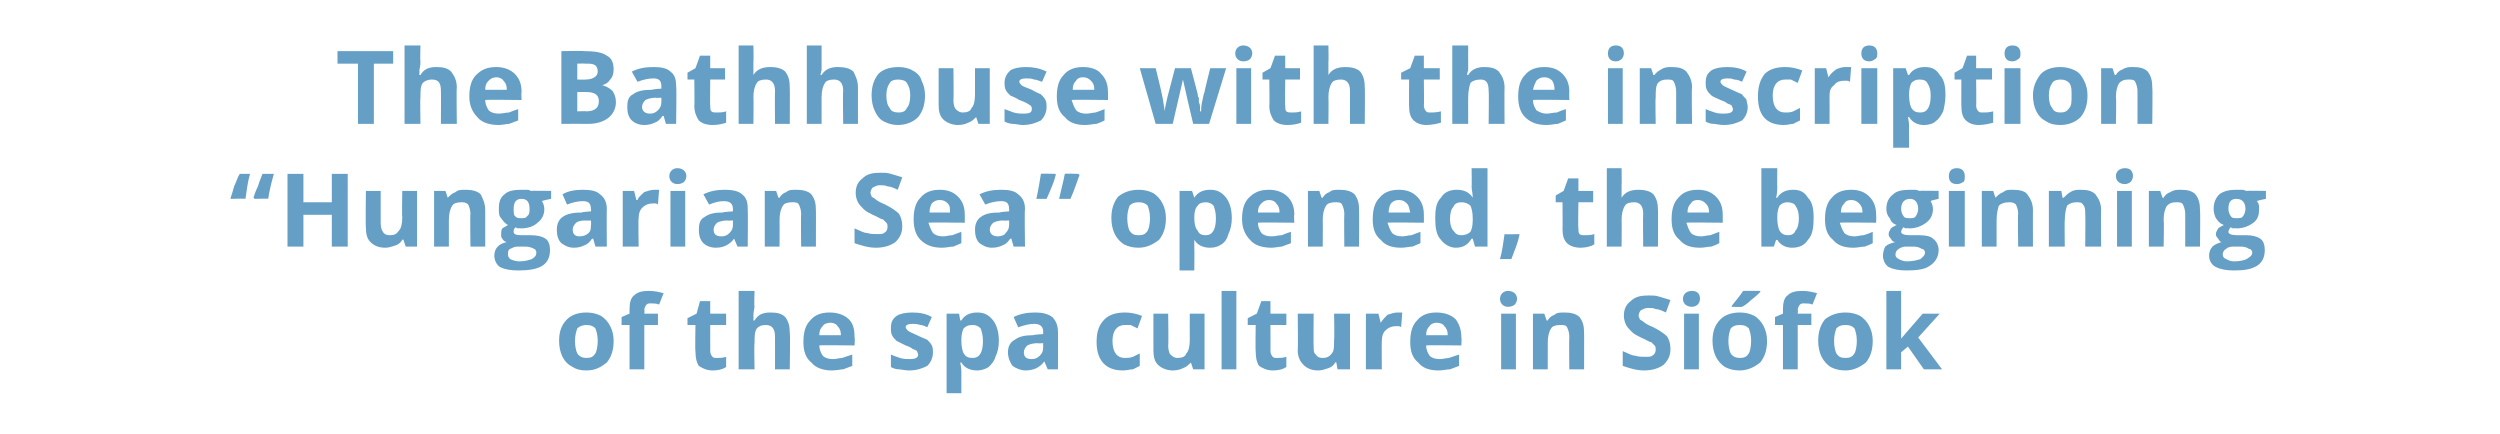
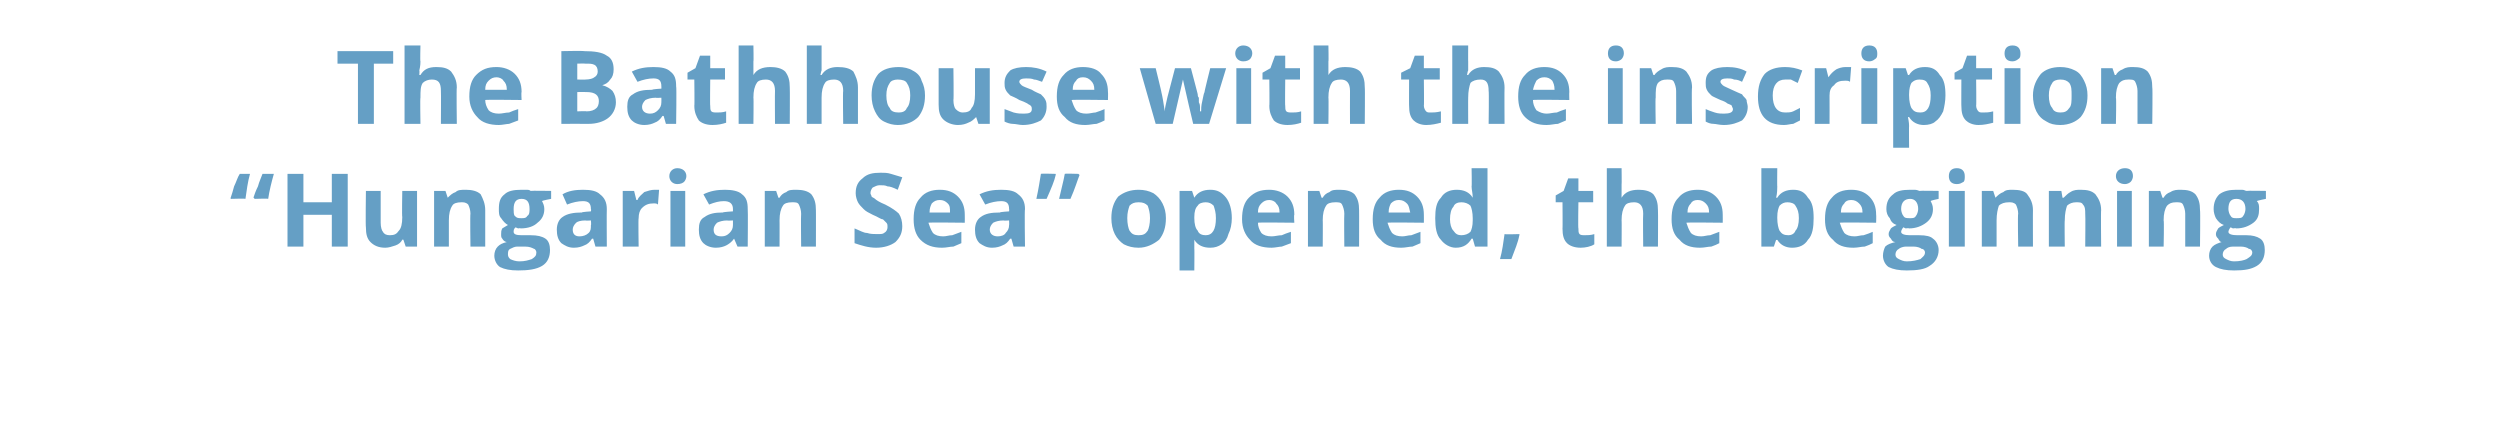
<svg xmlns="http://www.w3.org/2000/svg" version="1.1" width="220px" height="38.2px" viewBox="0 -4 220 38.2" style="top:-4px">
  <desc>The Bathhouse with the inscription “Hungarian Sea” opened, the beginning of the spa culture in Si fok</desc>
  <defs />
  <g id="Polygon18324">
-     <path d="M 50.6 26 C 50.6 26.5 50.7 26.9 50.8 27.1 C 51 27.4 51.3 27.5 51.6 27.5 C 52 27.5 52.2 27.4 52.4 27.1 C 52.5 26.9 52.6 26.5 52.6 26 C 52.6 25.5 52.5 25.2 52.4 24.9 C 52.2 24.7 52 24.6 51.6 24.6 C 51.3 24.6 51 24.7 50.8 24.9 C 50.7 25.2 50.6 25.5 50.6 26 Z M 54 26 C 54 26.8 53.8 27.4 53.4 27.9 C 52.9 28.3 52.4 28.6 51.6 28.6 C 51.1 28.6 50.7 28.5 50.4 28.3 C 50 28.1 49.7 27.8 49.5 27.4 C 49.3 27 49.2 26.5 49.2 26 C 49.2 25.2 49.4 24.6 49.9 24.1 C 50.3 23.7 50.9 23.5 51.6 23.5 C 52.1 23.5 52.5 23.6 52.9 23.8 C 53.2 24 53.5 24.3 53.7 24.7 C 53.9 25.1 54 25.5 54 26 Z M 57.9 24.6 L 56.7 24.6 L 56.7 28.5 L 55.4 28.5 L 55.4 24.6 L 54.7 24.6 L 54.7 23.9 L 55.4 23.6 C 55.4 23.6 55.4 23.21 55.4 23.2 C 55.4 22.7 55.5 22.2 55.8 22 C 56.1 21.7 56.5 21.6 57.1 21.6 C 57.6 21.6 58 21.7 58.4 21.8 C 58.4 21.8 58 22.8 58 22.8 C 57.8 22.7 57.5 22.7 57.3 22.7 C 57.1 22.7 57 22.7 56.9 22.8 C 56.8 22.9 56.7 23.1 56.7 23.3 C 56.74 23.27 56.7 23.6 56.7 23.6 L 57.9 23.6 L 57.9 24.6 Z M 63.1 27.5 C 63.3 27.5 63.6 27.5 63.9 27.4 C 63.9 27.4 63.9 28.3 63.9 28.3 C 63.6 28.5 63.2 28.6 62.7 28.6 C 62.2 28.6 61.8 28.4 61.5 28.2 C 61.3 27.9 61.2 27.5 61.2 26.9 C 61.16 26.95 61.2 24.6 61.2 24.6 L 60.5 24.6 L 60.5 24 L 61.3 23.6 L 61.6 22.5 L 62.5 22.5 L 62.5 23.6 L 63.9 23.6 L 63.9 24.6 L 62.5 24.6 C 62.5 24.6 62.5 26.95 62.5 26.9 C 62.5 27.1 62.6 27.3 62.7 27.4 C 62.8 27.5 62.9 27.5 63.1 27.5 Z M 69.5 28.5 L 68.2 28.5 C 68.2 28.5 68.21 25.62 68.2 25.6 C 68.2 24.9 67.9 24.6 67.4 24.6 C 67 24.6 66.8 24.7 66.6 24.9 C 66.4 25.2 66.4 25.6 66.4 26.2 C 66.35 26.17 66.4 28.5 66.4 28.5 L 65 28.5 L 65 21.6 L 66.4 21.6 C 66.4 21.6 66.35 23.04 66.4 23 C 66.4 23.1 66.3 23.4 66.3 23.8 C 66.32 23.81 66.3 24.2 66.3 24.2 C 66.3 24.2 66.36 24.2 66.4 24.2 C 66.7 23.7 67.1 23.5 67.8 23.5 C 68.4 23.5 68.8 23.6 69.1 23.9 C 69.4 24.3 69.5 24.7 69.5 25.3 C 69.55 25.28 69.5 28.5 69.5 28.5 Z M 73.1 24.4 C 72.8 24.4 72.5 24.5 72.4 24.7 C 72.2 24.9 72.1 25.1 72.1 25.5 C 72.1 25.5 74 25.5 74 25.5 C 74 25.1 73.9 24.9 73.7 24.7 C 73.6 24.5 73.3 24.4 73.1 24.4 Z M 73.2 28.6 C 72.5 28.6 71.8 28.4 71.4 27.9 C 70.9 27.5 70.7 26.9 70.7 26.1 C 70.7 25.2 70.9 24.6 71.3 24.2 C 71.7 23.7 72.3 23.5 73 23.5 C 73.7 23.5 74.3 23.7 74.7 24.1 C 75.1 24.5 75.2 25 75.2 25.7 C 75.25 25.71 75.2 26.4 75.2 26.4 C 75.2 26.4 72.08 26.36 72.1 26.4 C 72.1 26.7 72.2 27 72.4 27.3 C 72.6 27.5 72.9 27.6 73.3 27.6 C 73.6 27.6 73.9 27.5 74.1 27.5 C 74.4 27.4 74.7 27.3 75 27.2 C 75 27.2 75 28.2 75 28.2 C 74.7 28.3 74.5 28.4 74.2 28.5 C 74 28.5 73.6 28.6 73.2 28.6 Z M 82.1 27 C 82.1 27.5 81.9 27.9 81.6 28.2 C 81.2 28.4 80.7 28.6 80 28.6 C 79.6 28.6 79.3 28.5 79.1 28.5 C 78.8 28.5 78.6 28.4 78.4 28.3 C 78.4 28.3 78.4 27.2 78.4 27.2 C 78.6 27.3 78.9 27.4 79.2 27.5 C 79.5 27.6 79.8 27.6 80.1 27.6 C 80.5 27.6 80.8 27.5 80.8 27.2 C 80.8 27.1 80.7 27 80.7 26.9 C 80.6 26.8 80.5 26.8 80.3 26.7 C 80.2 26.6 80 26.5 79.7 26.4 C 79.3 26.2 79.1 26.1 78.9 26 C 78.7 25.8 78.6 25.7 78.5 25.5 C 78.4 25.3 78.4 25.1 78.4 24.9 C 78.4 24.4 78.5 24.1 78.9 23.8 C 79.2 23.6 79.7 23.5 80.3 23.5 C 80.9 23.5 81.5 23.6 82 23.9 C 82 23.9 81.6 24.8 81.6 24.8 C 81.4 24.7 81.2 24.6 81 24.6 C 80.7 24.5 80.5 24.5 80.3 24.5 C 79.9 24.5 79.7 24.6 79.7 24.8 C 79.7 24.9 79.8 25 79.9 25.1 C 80 25.2 80.3 25.3 80.7 25.5 C 81.1 25.7 81.4 25.8 81.6 25.9 C 81.8 26.1 81.9 26.2 82 26.4 C 82.1 26.6 82.1 26.8 82.1 27 Z M 86 28.6 C 85.4 28.6 84.9 28.4 84.6 27.9 C 84.6 27.9 84.5 27.9 84.5 27.9 C 84.6 28.4 84.6 28.6 84.6 28.7 C 84.6 28.66 84.6 30.6 84.6 30.6 L 83.3 30.6 L 83.3 23.6 L 84.4 23.6 L 84.5 24.2 C 84.5 24.2 84.6 24.21 84.6 24.2 C 84.9 23.7 85.4 23.5 86 23.5 C 86.6 23.5 87 23.7 87.4 24.2 C 87.7 24.6 87.9 25.2 87.9 26 C 87.9 26.5 87.8 27 87.6 27.4 C 87.5 27.8 87.2 28.1 87 28.3 C 86.7 28.5 86.3 28.6 86 28.6 Z M 85.6 24.6 C 85.2 24.6 85 24.7 84.8 24.9 C 84.7 25.1 84.6 25.4 84.6 25.9 C 84.6 25.9 84.6 26 84.6 26 C 84.6 26.5 84.7 26.9 84.8 27.1 C 85 27.4 85.2 27.5 85.6 27.5 C 86.2 27.5 86.5 27 86.5 26 C 86.5 25.5 86.4 25.2 86.3 24.9 C 86.1 24.7 85.9 24.6 85.6 24.6 Z M 92.2 28.5 L 91.9 27.8 C 91.9 27.8 91.89 27.82 91.9 27.8 C 91.7 28.1 91.4 28.3 91.2 28.4 C 91 28.5 90.6 28.6 90.3 28.6 C 89.8 28.6 89.4 28.4 89.1 28.2 C 88.9 27.9 88.7 27.5 88.7 27 C 88.7 26.5 88.9 26.1 89.3 25.9 C 89.7 25.6 90.2 25.5 90.9 25.5 C 90.94 25.45 91.8 25.4 91.8 25.4 C 91.8 25.4 91.79 25.21 91.8 25.2 C 91.8 24.7 91.5 24.5 91 24.5 C 90.6 24.5 90.2 24.6 89.6 24.8 C 89.6 24.8 89.2 23.9 89.2 23.9 C 89.8 23.6 90.4 23.5 91.1 23.5 C 91.7 23.5 92.2 23.6 92.6 23.9 C 92.9 24.2 93.1 24.6 93.1 25.2 C 93.12 25.21 93.1 28.5 93.1 28.5 L 92.2 28.5 Z M 91.8 26.2 C 91.8 26.2 91.27 26.23 91.3 26.2 C 90.9 26.2 90.6 26.3 90.4 26.4 C 90.2 26.6 90.1 26.8 90.1 27 C 90.1 27.4 90.3 27.6 90.8 27.6 C 91.1 27.6 91.3 27.5 91.5 27.3 C 91.7 27.1 91.8 26.9 91.8 26.6 C 91.79 26.61 91.8 26.2 91.8 26.2 Z M 98.8 28.6 C 97.3 28.6 96.5 27.7 96.5 26.1 C 96.5 25.2 96.7 24.6 97.2 24.1 C 97.6 23.7 98.2 23.5 99 23.5 C 99.5 23.5 100 23.6 100.5 23.8 C 100.5 23.8 100.1 24.9 100.1 24.9 C 99.9 24.8 99.7 24.7 99.5 24.6 C 99.3 24.6 99.1 24.6 99 24.6 C 98.3 24.6 97.9 25.1 97.9 26 C 97.9 27 98.3 27.5 99 27.5 C 99.2 27.5 99.4 27.5 99.7 27.4 C 99.9 27.3 100.1 27.2 100.3 27.1 C 100.3 27.1 100.3 28.2 100.3 28.2 C 100.1 28.3 99.9 28.4 99.7 28.5 C 99.4 28.5 99.2 28.6 98.8 28.6 Z M 105 28.5 L 104.8 27.9 C 104.8 27.9 104.75 27.86 104.8 27.9 C 104.6 28.1 104.4 28.3 104.1 28.4 C 103.9 28.5 103.6 28.6 103.2 28.6 C 102.7 28.6 102.2 28.4 101.9 28.1 C 101.6 27.8 101.5 27.4 101.5 26.8 C 101.5 26.78 101.5 23.6 101.5 23.6 L 102.8 23.6 C 102.8 23.6 102.84 26.44 102.8 26.4 C 102.8 26.8 102.9 27.1 103 27.2 C 103.2 27.4 103.4 27.5 103.6 27.5 C 104 27.5 104.3 27.4 104.4 27.1 C 104.6 26.9 104.7 26.5 104.7 25.9 C 104.69 25.88 104.7 23.6 104.7 23.6 L 106 23.6 L 106 28.5 L 105 28.5 Z M 108.8 28.5 L 107.5 28.5 L 107.5 21.6 L 108.8 21.6 L 108.8 28.5 Z M 112.4 27.5 C 112.6 27.5 112.9 27.5 113.2 27.4 C 113.2 27.4 113.2 28.3 113.2 28.3 C 112.9 28.5 112.5 28.6 112 28.6 C 111.5 28.6 111.1 28.4 110.8 28.2 C 110.6 27.9 110.5 27.5 110.5 26.9 C 110.47 26.95 110.5 24.6 110.5 24.6 L 109.8 24.6 L 109.8 24 L 110.6 23.6 L 111 22.5 L 111.8 22.5 L 111.8 23.6 L 113.2 23.6 L 113.2 24.6 L 111.8 24.6 C 111.8 24.6 111.81 26.95 111.8 26.9 C 111.8 27.1 111.9 27.3 112 27.4 C 112.1 27.5 112.2 27.5 112.4 27.5 Z M 117.7 28.5 L 117.6 27.9 C 117.6 27.9 117.5 27.86 117.5 27.9 C 117.4 28.1 117.2 28.3 116.9 28.4 C 116.6 28.5 116.3 28.6 116 28.6 C 115.4 28.6 115 28.4 114.7 28.1 C 114.4 27.8 114.2 27.4 114.2 26.8 C 114.24 26.78 114.2 23.6 114.2 23.6 L 115.6 23.6 C 115.6 23.6 115.58 26.44 115.6 26.4 C 115.6 26.8 115.6 27.1 115.8 27.2 C 115.9 27.4 116.1 27.5 116.4 27.5 C 116.7 27.5 117 27.4 117.2 27.1 C 117.4 26.9 117.4 26.5 117.4 25.9 C 117.44 25.88 117.4 23.6 117.4 23.6 L 118.8 23.6 L 118.8 28.5 L 117.7 28.5 Z M 123 23.5 C 123.2 23.5 123.3 23.5 123.4 23.5 C 123.4 23.5 123.3 24.8 123.3 24.8 C 123.2 24.7 123.1 24.7 122.9 24.7 C 122.5 24.7 122.2 24.8 121.9 25.1 C 121.7 25.3 121.6 25.6 121.6 26 C 121.58 25.99 121.6 28.5 121.6 28.5 L 120.2 28.5 L 120.2 23.6 L 121.3 23.6 L 121.5 24.4 C 121.5 24.4 121.52 24.4 121.5 24.4 C 121.7 24.1 121.9 23.9 122.1 23.7 C 122.4 23.6 122.7 23.5 123 23.5 Z M 126.4 24.4 C 126.2 24.4 125.9 24.5 125.8 24.7 C 125.6 24.9 125.5 25.1 125.5 25.5 C 125.5 25.5 127.4 25.5 127.4 25.5 C 127.4 25.1 127.3 24.9 127.1 24.7 C 127 24.5 126.7 24.4 126.4 24.4 Z M 126.6 28.6 C 125.8 28.6 125.2 28.4 124.8 27.9 C 124.3 27.5 124.1 26.9 124.1 26.1 C 124.1 25.2 124.3 24.6 124.7 24.2 C 125.1 23.7 125.7 23.5 126.4 23.5 C 127.1 23.5 127.7 23.7 128.1 24.1 C 128.4 24.5 128.6 25 128.6 25.7 C 128.64 25.71 128.6 26.4 128.6 26.4 C 128.6 26.4 125.47 26.36 125.5 26.4 C 125.5 26.7 125.6 27 125.8 27.3 C 126 27.5 126.3 27.6 126.7 27.6 C 127 27.6 127.3 27.5 127.5 27.5 C 127.8 27.4 128.1 27.3 128.4 27.2 C 128.4 27.2 128.4 28.2 128.4 28.2 C 128.1 28.3 127.9 28.4 127.6 28.5 C 127.3 28.5 127 28.6 126.6 28.6 Z M 132.7 23 C 132.3 23 132 22.7 132 22.3 C 132 21.9 132.3 21.6 132.7 21.6 C 133.2 21.6 133.5 21.9 133.5 22.3 C 133.5 22.5 133.4 22.7 133.3 22.8 C 133.2 22.9 133 23 132.7 23 C 132.7 23 132.7 23 132.7 23 Z M 133.4 28.5 L 132.1 28.5 L 132.1 23.6 L 133.4 23.6 L 133.4 28.5 Z M 139.4 28.5 L 138.1 28.5 C 138.1 28.5 138.07 25.62 138.1 25.6 C 138.1 25.3 138 25 137.9 24.8 C 137.8 24.6 137.6 24.6 137.3 24.6 C 136.9 24.6 136.6 24.7 136.5 24.9 C 136.3 25.2 136.2 25.6 136.2 26.2 C 136.21 26.17 136.2 28.5 136.2 28.5 L 134.9 28.5 L 134.9 23.6 L 135.9 23.6 L 136.1 24.2 C 136.1 24.2 136.15 24.2 136.2 24.2 C 136.3 24 136.5 23.8 136.8 23.7 C 137 23.5 137.3 23.5 137.7 23.5 C 138.2 23.5 138.7 23.6 139 23.9 C 139.3 24.3 139.4 24.7 139.4 25.3 C 139.41 25.28 139.4 28.5 139.4 28.5 Z M 147 26.7 C 147 27.3 146.8 27.7 146.4 28.1 C 146 28.4 145.4 28.6 144.7 28.6 C 144 28.6 143.4 28.4 142.8 28.2 C 142.8 28.2 142.8 26.9 142.8 26.9 C 143.3 27.1 143.6 27.3 143.9 27.3 C 144.2 27.4 144.5 27.4 144.8 27.4 C 145.1 27.4 145.3 27.4 145.4 27.3 C 145.6 27.2 145.7 27 145.7 26.8 C 145.7 26.6 145.7 26.5 145.6 26.4 C 145.5 26.3 145.4 26.2 145.3 26.1 C 145.1 26.1 144.9 25.9 144.4 25.7 C 144 25.5 143.8 25.4 143.6 25.2 C 143.4 25 143.2 24.8 143.1 24.6 C 143 24.4 142.9 24.1 142.9 23.8 C 142.9 23.2 143.1 22.8 143.5 22.5 C 143.9 22.1 144.4 22 145.1 22 C 145.4 22 145.7 22 146 22.1 C 146.3 22.2 146.7 22.3 147 22.4 C 147 22.4 146.6 23.5 146.6 23.5 C 146.2 23.3 145.9 23.2 145.7 23.2 C 145.5 23.1 145.3 23.1 145 23.1 C 144.8 23.1 144.6 23.2 144.4 23.3 C 144.3 23.4 144.2 23.6 144.2 23.8 C 144.2 23.9 144.3 24 144.3 24.1 C 144.4 24.2 144.5 24.2 144.6 24.3 C 144.7 24.4 145 24.6 145.5 24.8 C 146.1 25.1 146.5 25.4 146.7 25.6 C 146.9 25.9 147 26.3 147 26.7 Z M 148.9 23 C 148.4 23 148.1 22.7 148.1 22.3 C 148.1 21.9 148.4 21.6 148.9 21.6 C 149.4 21.6 149.6 21.9 149.6 22.3 C 149.6 22.5 149.5 22.7 149.4 22.8 C 149.3 22.9 149.1 23 148.9 23 C 148.9 23 148.9 23 148.9 23 Z M 149.5 28.5 L 148.2 28.5 L 148.2 23.6 L 149.5 23.6 L 149.5 28.5 Z M 152.1 26 C 152.1 26.5 152.2 26.9 152.3 27.1 C 152.5 27.4 152.8 27.5 153.1 27.5 C 153.5 27.5 153.7 27.4 153.9 27.1 C 154 26.9 154.1 26.5 154.1 26 C 154.1 25.5 154 25.2 153.9 24.9 C 153.7 24.7 153.5 24.6 153.1 24.6 C 152.7 24.6 152.5 24.7 152.3 24.9 C 152.2 25.2 152.1 25.5 152.1 26 Z M 155.5 26 C 155.5 26.8 155.3 27.4 154.9 27.9 C 154.4 28.3 153.8 28.6 153.1 28.6 C 152.6 28.6 152.2 28.5 151.8 28.3 C 151.5 28.1 151.2 27.8 151 27.4 C 150.8 27 150.7 26.5 150.7 26 C 150.7 25.2 150.9 24.6 151.4 24.1 C 151.8 23.7 152.4 23.5 153.1 23.5 C 153.6 23.5 154 23.6 154.4 23.8 C 154.7 24 155 24.3 155.2 24.7 C 155.4 25.1 155.5 25.5 155.5 26 Z M 152.4 23 C 152.4 23 152.37 22.91 152.4 22.9 C 152.9 22.3 153.2 21.9 153.4 21.6 C 153.41 21.59 154.9 21.6 154.9 21.6 C 154.9 21.6 154.91 21.68 154.9 21.7 C 154.8 21.8 154.5 22.1 154.1 22.4 C 153.8 22.7 153.5 22.9 153.3 23 C 153.27 23.03 152.4 23 152.4 23 Z M 159.4 24.6 L 158.2 24.6 L 158.2 28.5 L 156.9 28.5 L 156.9 24.6 L 156.2 24.6 L 156.2 23.9 L 156.9 23.6 C 156.9 23.6 156.9 23.21 156.9 23.2 C 156.9 22.7 157 22.2 157.3 22 C 157.6 21.7 158 21.6 158.6 21.6 C 159.1 21.6 159.5 21.7 159.9 21.8 C 159.9 21.8 159.5 22.8 159.5 22.8 C 159.3 22.7 159 22.7 158.8 22.7 C 158.6 22.7 158.5 22.7 158.4 22.8 C 158.3 22.9 158.2 23.1 158.2 23.3 C 158.24 23.27 158.2 23.6 158.2 23.6 L 159.4 23.6 L 159.4 24.6 Z M 161.4 26 C 161.4 26.5 161.5 26.9 161.6 27.1 C 161.8 27.4 162 27.5 162.4 27.5 C 162.8 27.5 163 27.4 163.2 27.1 C 163.3 26.9 163.4 26.5 163.4 26 C 163.4 25.5 163.3 25.2 163.2 24.9 C 163 24.7 162.8 24.6 162.4 24.6 C 162 24.6 161.8 24.7 161.6 24.9 C 161.5 25.2 161.4 25.5 161.4 26 Z M 164.8 26 C 164.8 26.8 164.6 27.4 164.2 27.9 C 163.7 28.3 163.1 28.6 162.4 28.6 C 161.9 28.6 161.5 28.5 161.1 28.3 C 160.8 28.1 160.5 27.8 160.3 27.4 C 160.1 27 160 26.5 160 26 C 160 25.2 160.2 24.6 160.6 24.1 C 161.1 23.7 161.7 23.5 162.4 23.5 C 162.9 23.5 163.3 23.6 163.7 23.8 C 164 24 164.3 24.3 164.5 24.7 C 164.7 25.1 164.8 25.5 164.8 26 Z M 167.3 25.8 L 167.9 25.1 L 169.2 23.6 L 170.7 23.6 L 168.8 25.7 L 170.9 28.5 L 169.3 28.5 L 167.9 26.5 L 167.3 27 L 167.3 28.5 L 166 28.5 L 166 21.6 L 167.3 21.6 L 167.3 24.7 L 167.3 25.8 L 167.3 25.8 Z " stroke="none" fill="#659fc5" />
-   </g>
+     </g>
  <g id="Polygon18323">
    <path d="M 22.3 13.4 C 22.4 13.1 22.5 12.8 22.7 12.4 C 22.8 12 23 11.6 23.1 11.3 C 23.1 11.3 24.1 11.3 24.1 11.3 C 23.9 12 23.7 12.8 23.6 13.5 C 23.63 13.46 22.4 13.5 22.4 13.5 C 22.4 13.5 22.34 13.37 22.3 13.4 Z M 20.3 13.4 C 20.4 13.1 20.5 12.8 20.6 12.4 C 20.8 12 20.9 11.6 21.1 11.3 C 21.1 11.3 22 11.3 22 11.3 C 21.8 12 21.7 12.8 21.6 13.5 C 21.58 13.46 20.3 13.5 20.3 13.5 C 20.3 13.5 20.29 13.37 20.3 13.4 Z M 30.6 17.7 L 29.2 17.7 L 29.2 14.9 L 26.7 14.9 L 26.7 17.7 L 25.3 17.7 L 25.3 11.3 L 26.7 11.3 L 26.7 13.8 L 29.2 13.8 L 29.2 11.3 L 30.6 11.3 L 30.6 17.7 Z M 35.7 17.7 L 35.5 17.1 C 35.5 17.1 35.42 17.06 35.4 17.1 C 35.3 17.3 35.1 17.5 34.8 17.6 C 34.5 17.7 34.2 17.8 33.9 17.8 C 33.3 17.8 32.9 17.6 32.6 17.3 C 32.3 17 32.2 16.6 32.2 16 C 32.16 15.98 32.2 12.8 32.2 12.8 L 33.5 12.8 C 33.5 12.8 33.5 15.64 33.5 15.6 C 33.5 16 33.6 16.3 33.7 16.4 C 33.8 16.6 34 16.7 34.3 16.7 C 34.7 16.7 34.9 16.6 35.1 16.3 C 35.3 16.1 35.4 15.7 35.4 15.1 C 35.36 15.08 35.4 12.8 35.4 12.8 L 36.7 12.8 L 36.7 17.7 L 35.7 17.7 Z M 42.7 17.7 L 41.4 17.7 C 41.4 17.7 41.36 14.82 41.4 14.8 C 41.4 14.5 41.3 14.2 41.2 14 C 41 13.8 40.8 13.8 40.6 13.8 C 40.2 13.8 39.9 13.9 39.8 14.1 C 39.6 14.4 39.5 14.8 39.5 15.4 C 39.5 15.37 39.5 17.7 39.5 17.7 L 38.2 17.7 L 38.2 12.8 L 39.2 12.8 L 39.4 13.4 C 39.4 13.4 39.44 13.4 39.4 13.4 C 39.6 13.2 39.8 13 40.1 12.9 C 40.3 12.7 40.6 12.7 41 12.7 C 41.5 12.7 42 12.8 42.3 13.1 C 42.5 13.5 42.7 13.9 42.7 14.5 C 42.7 14.48 42.7 17.7 42.7 17.7 Z M 48.5 12.8 L 48.5 13.5 C 48.5 13.5 47.69 13.65 47.7 13.7 C 47.8 13.9 47.9 14.1 47.9 14.4 C 47.9 14.9 47.7 15.3 47.3 15.6 C 47 15.9 46.5 16.1 45.8 16.1 C 45.82 16.06 45.6 16.1 45.6 16.1 C 45.6 16.1 45.38 16.03 45.4 16 C 45.2 16.1 45.2 16.3 45.2 16.4 C 45.2 16.6 45.4 16.7 45.9 16.7 C 45.9 16.7 46.7 16.7 46.7 16.7 C 47.3 16.7 47.7 16.8 48 17 C 48.3 17.2 48.4 17.6 48.4 18 C 48.4 18.6 48.2 19.1 47.7 19.4 C 47.2 19.7 46.5 19.8 45.6 19.8 C 44.9 19.8 44.4 19.7 44 19.5 C 43.7 19.3 43.5 18.9 43.5 18.5 C 43.5 18.2 43.6 17.9 43.8 17.7 C 44 17.5 44.2 17.4 44.6 17.3 C 44.5 17.3 44.3 17.2 44.2 17 C 44.1 16.9 44.1 16.8 44.1 16.6 C 44.1 16.4 44.1 16.3 44.2 16.1 C 44.4 16 44.5 15.9 44.7 15.8 C 44.5 15.7 44.3 15.5 44.1 15.2 C 43.9 15 43.9 14.7 43.9 14.4 C 43.9 13.8 44 13.4 44.4 13.1 C 44.7 12.8 45.2 12.7 45.9 12.7 C 46 12.7 46.2 12.7 46.4 12.7 C 46.6 12.7 46.7 12.8 46.7 12.8 C 46.74 12.77 48.5 12.8 48.5 12.8 Z M 44.7 18.4 C 44.7 18.6 44.8 18.7 44.9 18.8 C 45.1 18.9 45.4 19 45.7 19 C 46.2 19 46.5 18.9 46.8 18.8 C 47.1 18.6 47.2 18.5 47.2 18.2 C 47.2 18.1 47.1 17.9 47 17.9 C 46.8 17.8 46.6 17.7 46.2 17.7 C 46.2 17.7 45.5 17.7 45.5 17.7 C 45.3 17.7 45.1 17.8 44.9 17.9 C 44.7 18 44.7 18.2 44.7 18.4 Z M 45.9 13.5 C 45.4 13.5 45.2 13.8 45.2 14.4 C 45.2 14.6 45.2 14.9 45.3 15 C 45.5 15.2 45.6 15.2 45.9 15.2 C 46.1 15.2 46.3 15.2 46.4 15 C 46.6 14.9 46.6 14.6 46.6 14.4 C 46.6 13.8 46.4 13.5 45.9 13.5 C 45.9 13.5 45.9 13.5 45.9 13.5 Z M 52.4 17.7 L 52.2 17 C 52.2 17 52.15 17.02 52.1 17 C 51.9 17.3 51.7 17.5 51.4 17.6 C 51.2 17.7 50.9 17.8 50.5 17.8 C 50 17.8 49.7 17.6 49.4 17.4 C 49.1 17.1 49 16.7 49 16.2 C 49 15.7 49.2 15.3 49.5 15.1 C 49.9 14.8 50.5 14.7 51.2 14.7 C 51.19 14.65 52 14.6 52 14.6 C 52 14.6 52.04 14.41 52 14.4 C 52 13.9 51.8 13.7 51.3 13.7 C 50.9 13.7 50.4 13.8 49.9 14 C 49.9 14 49.5 13.1 49.5 13.1 C 50 12.8 50.6 12.7 51.3 12.7 C 52 12.7 52.5 12.8 52.8 13.1 C 53.2 13.4 53.4 13.8 53.4 14.4 C 53.38 14.41 53.4 17.7 53.4 17.7 L 52.4 17.7 Z M 52 15.4 C 52 15.4 51.53 15.43 51.5 15.4 C 51.1 15.4 50.8 15.5 50.7 15.6 C 50.5 15.8 50.4 16 50.4 16.2 C 50.4 16.6 50.6 16.8 51 16.8 C 51.3 16.8 51.6 16.7 51.8 16.5 C 52 16.3 52 16.1 52 15.8 C 52.04 15.81 52 15.4 52 15.4 Z M 57.6 12.7 C 57.7 12.7 57.9 12.7 58 12.7 C 58 12.7 57.9 14 57.9 14 C 57.8 13.9 57.7 13.9 57.5 13.9 C 57.1 13.9 56.8 14 56.5 14.3 C 56.3 14.5 56.2 14.8 56.2 15.2 C 56.16 15.19 56.2 17.7 56.2 17.7 L 54.8 17.7 L 54.8 12.8 L 55.8 12.8 L 56 13.6 C 56 13.6 56.09 13.6 56.1 13.6 C 56.2 13.3 56.5 13.1 56.7 12.9 C 57 12.8 57.3 12.7 57.6 12.7 Z M 59.6 12.2 C 59.2 12.2 58.9 11.9 58.9 11.5 C 58.9 11.1 59.2 10.8 59.6 10.8 C 60.1 10.8 60.4 11.1 60.4 11.5 C 60.4 11.7 60.3 11.9 60.2 12 C 60.1 12.1 59.9 12.2 59.6 12.2 C 59.6 12.2 59.6 12.2 59.6 12.2 Z M 60.3 17.7 L 59 17.7 L 59 12.8 L 60.3 12.8 L 60.3 17.7 Z M 64.9 17.7 L 64.6 17 C 64.6 17 64.6 17.02 64.6 17 C 64.4 17.3 64.1 17.5 63.9 17.6 C 63.7 17.7 63.4 17.8 63 17.8 C 62.5 17.8 62.1 17.6 61.9 17.4 C 61.6 17.1 61.5 16.7 61.5 16.2 C 61.5 15.7 61.6 15.3 62 15.1 C 62.4 14.8 62.9 14.7 63.6 14.7 C 63.65 14.65 64.5 14.6 64.5 14.6 C 64.5 14.6 64.5 14.41 64.5 14.4 C 64.5 13.9 64.2 13.7 63.7 13.7 C 63.3 13.7 62.9 13.8 62.4 14 C 62.4 14 61.9 13.1 61.9 13.1 C 62.5 12.8 63.1 12.7 63.8 12.7 C 64.4 12.7 65 12.8 65.3 13.1 C 65.7 13.4 65.8 13.8 65.8 14.4 C 65.83 14.41 65.8 17.7 65.8 17.7 L 64.9 17.7 Z M 64.5 15.4 C 64.5 15.4 63.98 15.43 64 15.4 C 63.6 15.4 63.3 15.5 63.1 15.6 C 62.9 15.8 62.8 16 62.8 16.2 C 62.8 16.6 63 16.8 63.5 16.8 C 63.8 16.8 64 16.7 64.2 16.5 C 64.4 16.3 64.5 16.1 64.5 15.8 C 64.5 15.81 64.5 15.4 64.5 15.4 Z M 71.8 17.7 L 70.5 17.7 C 70.5 17.7 70.47 14.82 70.5 14.8 C 70.5 14.5 70.4 14.2 70.3 14 C 70.2 13.8 70 13.8 69.7 13.8 C 69.3 13.8 69 13.9 68.9 14.1 C 68.7 14.4 68.6 14.8 68.6 15.4 C 68.61 15.37 68.6 17.7 68.6 17.7 L 67.3 17.7 L 67.3 12.8 L 68.3 12.8 L 68.5 13.4 C 68.5 13.4 68.55 13.4 68.6 13.4 C 68.7 13.2 68.9 13 69.2 12.9 C 69.4 12.7 69.7 12.7 70.1 12.7 C 70.6 12.7 71.1 12.8 71.4 13.1 C 71.7 13.5 71.8 13.9 71.8 14.5 C 71.81 14.48 71.8 17.7 71.8 17.7 Z M 79.4 15.9 C 79.4 16.5 79.2 16.9 78.8 17.3 C 78.4 17.6 77.8 17.8 77.1 17.8 C 76.4 17.8 75.8 17.6 75.2 17.4 C 75.2 17.4 75.2 16.1 75.2 16.1 C 75.7 16.3 76 16.5 76.3 16.5 C 76.6 16.6 76.9 16.6 77.2 16.6 C 77.5 16.6 77.7 16.6 77.8 16.5 C 78 16.4 78.1 16.2 78.1 16 C 78.1 15.8 78.1 15.7 78 15.6 C 77.9 15.5 77.8 15.4 77.7 15.3 C 77.5 15.3 77.3 15.1 76.8 14.9 C 76.4 14.7 76.2 14.6 76 14.4 C 75.8 14.2 75.6 14 75.5 13.8 C 75.4 13.6 75.3 13.3 75.3 13 C 75.3 12.4 75.5 12 75.9 11.7 C 76.3 11.3 76.8 11.2 77.5 11.2 C 77.8 11.2 78.1 11.2 78.4 11.3 C 78.7 11.4 79.1 11.5 79.4 11.6 C 79.4 11.6 79 12.7 79 12.7 C 78.6 12.5 78.3 12.4 78.1 12.4 C 77.9 12.3 77.7 12.3 77.4 12.3 C 77.2 12.3 77 12.4 76.8 12.5 C 76.7 12.6 76.6 12.8 76.6 13 C 76.6 13.1 76.7 13.2 76.7 13.3 C 76.8 13.4 76.9 13.4 77 13.5 C 77.1 13.6 77.4 13.8 77.9 14 C 78.5 14.3 78.9 14.6 79.1 14.8 C 79.3 15.1 79.4 15.5 79.4 15.9 Z M 82.7 13.6 C 82.4 13.6 82.2 13.7 82 13.9 C 81.9 14.1 81.8 14.3 81.8 14.7 C 81.8 14.7 83.6 14.7 83.6 14.7 C 83.6 14.3 83.6 14.1 83.4 13.9 C 83.2 13.7 83 13.6 82.7 13.6 Z M 82.9 17.8 C 82.1 17.8 81.5 17.6 81 17.1 C 80.6 16.7 80.4 16.1 80.4 15.3 C 80.4 14.4 80.6 13.8 81 13.4 C 81.4 12.9 82 12.7 82.7 12.7 C 83.4 12.7 83.9 12.9 84.3 13.3 C 84.7 13.7 84.9 14.2 84.9 14.9 C 84.91 14.91 84.9 15.6 84.9 15.6 C 84.9 15.6 81.74 15.56 81.7 15.6 C 81.8 15.9 81.9 16.2 82.1 16.5 C 82.3 16.7 82.6 16.8 83 16.8 C 83.3 16.8 83.5 16.7 83.8 16.7 C 84.1 16.6 84.3 16.5 84.6 16.4 C 84.6 16.4 84.6 17.4 84.6 17.4 C 84.4 17.5 84.1 17.6 83.9 17.7 C 83.6 17.7 83.3 17.8 82.9 17.8 Z M 89.2 17.7 L 89 17 C 89 17 88.92 17.02 88.9 17 C 88.7 17.3 88.5 17.5 88.2 17.6 C 88 17.7 87.7 17.8 87.3 17.8 C 86.8 17.8 86.5 17.6 86.2 17.4 C 85.9 17.1 85.8 16.7 85.8 16.2 C 85.8 15.7 86 15.3 86.3 15.1 C 86.7 14.8 87.2 14.7 88 14.7 C 87.97 14.65 88.8 14.6 88.8 14.6 C 88.8 14.6 88.82 14.41 88.8 14.4 C 88.8 13.9 88.6 13.7 88.1 13.7 C 87.7 13.7 87.2 13.8 86.7 14 C 86.7 14 86.2 13.1 86.2 13.1 C 86.8 12.8 87.4 12.7 88.1 12.7 C 88.8 12.7 89.3 12.8 89.6 13.1 C 90 13.4 90.2 13.8 90.2 14.4 C 90.15 14.41 90.2 17.7 90.2 17.7 L 89.2 17.7 Z M 88.8 15.4 C 88.8 15.4 88.3 15.43 88.3 15.4 C 87.9 15.4 87.6 15.5 87.4 15.6 C 87.2 15.8 87.1 16 87.1 16.2 C 87.1 16.6 87.4 16.8 87.8 16.8 C 88.1 16.8 88.4 16.7 88.5 16.5 C 88.7 16.3 88.8 16.1 88.8 15.8 C 88.82 15.81 88.8 15.4 88.8 15.4 Z M 92.9 11.4 C 92.8 11.9 92.5 12.6 92.1 13.5 C 92.1 13.5 91.2 13.5 91.2 13.5 C 91.4 12.6 91.5 11.9 91.6 11.3 C 91.62 11.26 92.9 11.3 92.9 11.3 C 92.9 11.3 92.92 11.36 92.9 11.4 Z M 95 11.4 C 94.8 11.9 94.6 12.6 94.2 13.5 C 94.2 13.5 93.2 13.5 93.2 13.5 C 93.4 12.6 93.6 11.9 93.7 11.3 C 93.68 11.26 94.9 11.3 94.9 11.3 C 94.9 11.3 94.97 11.36 95 11.4 Z M 99.2 15.2 C 99.2 15.7 99.3 16.1 99.4 16.3 C 99.6 16.6 99.8 16.7 100.2 16.7 C 100.6 16.7 100.8 16.6 101 16.3 C 101.1 16.1 101.2 15.7 101.2 15.2 C 101.2 14.7 101.1 14.4 101 14.1 C 100.8 13.9 100.6 13.8 100.2 13.8 C 99.8 13.8 99.6 13.9 99.4 14.1 C 99.3 14.4 99.2 14.7 99.2 15.2 Z M 102.6 15.2 C 102.6 16 102.4 16.6 102 17.1 C 101.5 17.5 100.9 17.8 100.2 17.8 C 99.7 17.8 99.3 17.7 98.9 17.5 C 98.6 17.3 98.3 17 98.1 16.6 C 97.9 16.2 97.8 15.7 97.8 15.2 C 97.8 14.4 98 13.8 98.4 13.3 C 98.9 12.9 99.5 12.7 100.2 12.7 C 100.7 12.7 101.1 12.8 101.5 13 C 101.8 13.2 102.1 13.5 102.3 13.9 C 102.5 14.3 102.6 14.7 102.6 15.2 Z M 106.5 17.8 C 105.9 17.8 105.4 17.6 105.1 17.1 C 105.1 17.1 105.1 17.1 105.1 17.1 C 105.1 17.6 105.1 17.8 105.1 17.9 C 105.12 17.86 105.1 19.8 105.1 19.8 L 103.8 19.8 L 103.8 12.8 L 104.9 12.8 L 105.1 13.4 C 105.1 13.4 105.12 13.41 105.1 13.4 C 105.4 12.9 105.9 12.7 106.5 12.7 C 107.1 12.7 107.5 12.9 107.9 13.4 C 108.2 13.8 108.4 14.4 108.4 15.2 C 108.4 15.7 108.3 16.2 108.1 16.6 C 108 17 107.8 17.3 107.5 17.5 C 107.2 17.7 106.9 17.8 106.5 17.8 Z M 106.1 13.8 C 105.8 13.8 105.5 13.9 105.4 14.1 C 105.2 14.3 105.1 14.6 105.1 15.1 C 105.1 15.1 105.1 15.2 105.1 15.2 C 105.1 15.7 105.2 16.1 105.4 16.3 C 105.5 16.6 105.8 16.7 106.1 16.7 C 106.7 16.7 107 16.2 107 15.2 C 107 14.7 106.9 14.4 106.8 14.1 C 106.6 13.9 106.4 13.8 106.1 13.8 Z M 111.7 13.6 C 111.4 13.6 111.2 13.7 111 13.9 C 110.8 14.1 110.7 14.3 110.7 14.7 C 110.7 14.7 112.6 14.7 112.6 14.7 C 112.6 14.3 112.5 14.1 112.3 13.9 C 112.2 13.7 111.9 13.6 111.7 13.6 Z M 111.9 17.8 C 111.1 17.8 110.4 17.6 110 17.1 C 109.6 16.7 109.3 16.1 109.3 15.3 C 109.3 14.4 109.5 13.8 109.9 13.4 C 110.4 12.9 110.9 12.7 111.7 12.7 C 112.3 12.7 112.9 12.9 113.3 13.3 C 113.7 13.7 113.9 14.2 113.9 14.9 C 113.85 14.91 113.9 15.6 113.9 15.6 C 113.9 15.6 110.69 15.56 110.7 15.6 C 110.7 15.9 110.8 16.2 111 16.5 C 111.2 16.7 111.5 16.8 111.9 16.8 C 112.2 16.8 112.5 16.7 112.8 16.7 C 113 16.6 113.3 16.5 113.6 16.4 C 113.6 16.4 113.6 17.4 113.6 17.4 C 113.3 17.5 113.1 17.6 112.8 17.7 C 112.6 17.7 112.2 17.8 111.9 17.8 Z M 119.6 17.7 L 118.3 17.7 C 118.3 17.7 118.27 14.82 118.3 14.8 C 118.3 14.5 118.2 14.2 118.1 14 C 118 13.8 117.8 13.8 117.5 13.8 C 117.1 13.8 116.8 13.9 116.7 14.1 C 116.5 14.4 116.4 14.8 116.4 15.4 C 116.42 15.37 116.4 17.7 116.4 17.7 L 115.1 17.7 L 115.1 12.8 L 116.1 12.8 L 116.3 13.4 C 116.3 13.4 116.36 13.4 116.4 13.4 C 116.5 13.2 116.7 13 117 12.9 C 117.2 12.7 117.5 12.7 117.9 12.7 C 118.4 12.7 118.9 12.8 119.2 13.1 C 119.5 13.5 119.6 13.9 119.6 14.5 C 119.61 14.48 119.6 17.7 119.6 17.7 Z M 123.1 13.6 C 122.8 13.6 122.6 13.7 122.4 13.9 C 122.3 14.1 122.2 14.3 122.2 14.7 C 122.2 14.7 124.1 14.7 124.1 14.7 C 124 14.3 124 14.1 123.8 13.9 C 123.6 13.7 123.4 13.6 123.1 13.6 Z M 123.3 17.8 C 122.5 17.8 121.9 17.6 121.5 17.1 C 121 16.7 120.8 16.1 120.8 15.3 C 120.8 14.4 121 13.8 121.4 13.4 C 121.8 12.9 122.4 12.7 123.1 12.7 C 123.8 12.7 124.3 12.9 124.7 13.3 C 125.1 13.7 125.3 14.2 125.3 14.9 C 125.31 14.91 125.3 15.6 125.3 15.6 C 125.3 15.6 122.14 15.56 122.1 15.6 C 122.2 15.9 122.3 16.2 122.5 16.5 C 122.7 16.7 123 16.8 123.4 16.8 C 123.7 16.8 123.9 16.7 124.2 16.7 C 124.5 16.6 124.7 16.5 125 16.4 C 125 16.4 125 17.4 125 17.4 C 124.8 17.5 124.5 17.6 124.3 17.7 C 124 17.7 123.7 17.8 123.3 17.8 Z M 129.5 17 C 129.2 17.5 128.8 17.8 128.1 17.8 C 127.6 17.8 127.1 17.5 126.8 17.1 C 126.4 16.7 126.3 16 126.3 15.2 C 126.3 14.4 126.4 13.8 126.8 13.4 C 127.1 12.9 127.6 12.7 128.2 12.7 C 128.8 12.7 129.3 12.9 129.6 13.4 C 129.6 13.4 129.6 13.4 129.6 13.4 C 129.6 13 129.5 12.7 129.5 12.4 C 129.53 12.42 129.5 10.8 129.5 10.8 L 130.9 10.8 L 130.9 17.7 L 129.8 17.7 L 129.6 17 L 129.5 17 C 129.5 17 129.53 17.05 129.5 17 Z M 128.6 16.7 C 128.9 16.7 129.2 16.6 129.4 16.4 C 129.5 16.2 129.6 15.9 129.6 15.4 C 129.6 15.4 129.6 15.2 129.6 15.2 C 129.6 14.7 129.5 14.3 129.4 14.1 C 129.2 13.9 128.9 13.8 128.6 13.8 C 128.3 13.8 128 13.9 127.9 14.2 C 127.7 14.4 127.6 14.8 127.6 15.3 C 127.6 15.7 127.7 16.1 127.9 16.3 C 128.1 16.6 128.3 16.7 128.6 16.7 Z M 133.7 16.7 C 133.6 17.3 133.3 18 133 18.8 C 133 18.8 132 18.8 132 18.8 C 132.2 18.1 132.3 17.3 132.4 16.6 C 132.45 16.64 133.7 16.6 133.7 16.6 C 133.7 16.6 133.74 16.74 133.7 16.7 Z M 139.4 16.7 C 139.7 16.7 140 16.7 140.3 16.6 C 140.3 16.6 140.3 17.5 140.3 17.5 C 140 17.7 139.5 17.8 139.1 17.8 C 138.5 17.8 138.1 17.6 137.9 17.4 C 137.6 17.1 137.5 16.7 137.5 16.1 C 137.52 16.15 137.5 13.8 137.5 13.8 L 136.9 13.8 L 136.9 13.2 L 137.6 12.8 L 138 11.7 L 138.9 11.7 L 138.9 12.8 L 140.2 12.8 L 140.2 13.8 L 138.9 13.8 C 138.9 13.8 138.86 16.15 138.9 16.1 C 138.9 16.3 138.9 16.5 139 16.6 C 139.1 16.7 139.3 16.7 139.4 16.7 Z M 145.9 17.7 L 144.6 17.7 C 144.6 17.7 144.57 14.82 144.6 14.8 C 144.6 14.1 144.3 13.8 143.8 13.8 C 143.4 13.8 143.1 13.9 143 14.1 C 142.8 14.4 142.7 14.8 142.7 15.4 C 142.72 15.37 142.7 17.7 142.7 17.7 L 141.4 17.7 L 141.4 10.8 L 142.7 10.8 C 142.7 10.8 142.72 12.24 142.7 12.2 C 142.7 12.3 142.7 12.6 142.7 13 C 142.69 13.01 142.7 13.4 142.7 13.4 C 142.7 13.4 142.73 13.4 142.7 13.4 C 143 12.9 143.5 12.7 144.2 12.7 C 144.7 12.7 145.2 12.8 145.5 13.1 C 145.8 13.5 145.9 13.9 145.9 14.5 C 145.92 14.48 145.9 17.7 145.9 17.7 Z M 149.4 13.6 C 149.1 13.6 148.9 13.7 148.8 13.9 C 148.6 14.1 148.5 14.3 148.5 14.7 C 148.5 14.7 150.4 14.7 150.4 14.7 C 150.4 14.3 150.3 14.1 150.1 13.9 C 149.9 13.7 149.7 13.6 149.4 13.6 Z M 149.6 17.8 C 148.8 17.8 148.2 17.6 147.8 17.1 C 147.3 16.7 147.1 16.1 147.1 15.3 C 147.1 14.4 147.3 13.8 147.7 13.4 C 148.1 12.9 148.7 12.7 149.4 12.7 C 150.1 12.7 150.6 12.9 151 13.3 C 151.4 13.7 151.6 14.2 151.6 14.9 C 151.61 14.91 151.6 15.6 151.6 15.6 C 151.6 15.6 148.45 15.56 148.4 15.6 C 148.5 15.9 148.6 16.2 148.8 16.5 C 149 16.7 149.3 16.8 149.7 16.8 C 150 16.8 150.2 16.7 150.5 16.7 C 150.8 16.6 151 16.5 151.3 16.4 C 151.3 16.4 151.3 17.4 151.3 17.4 C 151.1 17.5 150.9 17.6 150.6 17.7 C 150.3 17.7 150 17.8 149.6 17.8 Z M 156.4 13.4 C 156.7 12.9 157.2 12.7 157.8 12.7 C 158.4 12.7 158.8 12.9 159.1 13.4 C 159.5 13.8 159.6 14.4 159.6 15.2 C 159.6 16 159.5 16.7 159.1 17.1 C 158.8 17.6 158.3 17.8 157.7 17.8 C 157.2 17.8 156.7 17.6 156.4 17.1 C 156.38 17.15 156.3 17.1 156.3 17.1 L 156.1 17.7 L 155 17.7 L 155 10.8 L 156.4 10.8 C 156.4 10.8 156.38 12.44 156.4 12.4 C 156.4 12.6 156.4 13 156.3 13.4 C 156.33 13.41 156.4 13.4 156.4 13.4 C 156.4 13.4 156.38 13.41 156.4 13.4 Z M 157.3 13.8 C 157 13.8 156.8 13.9 156.6 14.1 C 156.5 14.3 156.4 14.6 156.4 15.1 C 156.4 15.1 156.4 15.2 156.4 15.2 C 156.4 15.7 156.5 16.1 156.6 16.3 C 156.8 16.6 157 16.7 157.4 16.7 C 157.6 16.7 157.9 16.6 158 16.3 C 158.2 16.1 158.3 15.7 158.3 15.2 C 158.3 14.7 158.2 14.4 158 14.1 C 157.9 13.9 157.6 13.8 157.3 13.8 Z M 162.9 13.6 C 162.6 13.6 162.4 13.7 162.3 13.9 C 162.1 14.1 162 14.3 162 14.7 C 162 14.7 163.9 14.7 163.9 14.7 C 163.9 14.3 163.8 14.1 163.6 13.9 C 163.4 13.7 163.2 13.6 162.9 13.6 Z M 163.1 17.8 C 162.3 17.8 161.7 17.6 161.3 17.1 C 160.8 16.7 160.6 16.1 160.6 15.3 C 160.6 14.4 160.8 13.8 161.2 13.4 C 161.6 12.9 162.2 12.7 162.9 12.7 C 163.6 12.7 164.1 12.9 164.5 13.3 C 164.9 13.7 165.1 14.2 165.1 14.9 C 165.12 14.91 165.1 15.6 165.1 15.6 C 165.1 15.6 161.95 15.56 161.9 15.6 C 162 15.9 162.1 16.2 162.3 16.5 C 162.5 16.7 162.8 16.8 163.2 16.8 C 163.5 16.8 163.7 16.7 164 16.7 C 164.3 16.6 164.6 16.5 164.8 16.4 C 164.8 16.4 164.8 17.4 164.8 17.4 C 164.6 17.5 164.4 17.6 164.1 17.7 C 163.8 17.7 163.5 17.8 163.1 17.8 Z M 170.6 12.8 L 170.6 13.5 C 170.6 13.5 169.86 13.65 169.9 13.7 C 170 13.9 170.1 14.1 170.1 14.4 C 170.1 14.9 169.9 15.3 169.5 15.6 C 169.1 15.9 168.6 16.1 168 16.1 C 167.98 16.06 167.7 16.1 167.7 16.1 C 167.7 16.1 167.54 16.03 167.5 16 C 167.4 16.1 167.3 16.3 167.3 16.4 C 167.3 16.6 167.6 16.7 168.1 16.7 C 168.1 16.7 168.9 16.7 168.9 16.7 C 169.5 16.7 169.9 16.8 170.1 17 C 170.4 17.2 170.6 17.6 170.6 18 C 170.6 18.6 170.3 19.1 169.8 19.4 C 169.4 19.7 168.7 19.8 167.8 19.8 C 167.1 19.8 166.6 19.7 166.2 19.5 C 165.9 19.3 165.7 18.9 165.7 18.5 C 165.7 18.2 165.8 17.9 165.9 17.7 C 166.1 17.5 166.4 17.4 166.8 17.3 C 166.6 17.3 166.5 17.2 166.4 17 C 166.3 16.9 166.2 16.8 166.2 16.6 C 166.2 16.4 166.3 16.3 166.4 16.1 C 166.5 16 166.7 15.9 166.9 15.8 C 166.6 15.7 166.4 15.5 166.3 15.2 C 166.1 15 166 14.7 166 14.4 C 166 13.8 166.2 13.4 166.6 13.1 C 166.9 12.8 167.4 12.7 168.1 12.7 C 168.2 12.7 168.4 12.7 168.5 12.7 C 168.7 12.7 168.9 12.8 168.9 12.8 C 168.91 12.77 170.6 12.8 170.6 12.8 Z M 166.8 18.4 C 166.8 18.6 166.9 18.7 167.1 18.8 C 167.3 18.9 167.5 19 167.8 19 C 168.3 19 168.7 18.9 169 18.8 C 169.2 18.6 169.4 18.5 169.4 18.2 C 169.4 18.1 169.3 17.9 169.1 17.9 C 169 17.8 168.7 17.7 168.4 17.7 C 168.4 17.7 167.7 17.7 167.7 17.7 C 167.5 17.7 167.2 17.8 167.1 17.9 C 166.9 18 166.8 18.2 166.8 18.4 Z M 168.1 13.5 C 167.6 13.5 167.3 13.8 167.3 14.4 C 167.3 14.6 167.4 14.9 167.5 15 C 167.6 15.2 167.8 15.2 168.1 15.2 C 168.3 15.2 168.5 15.2 168.6 15 C 168.7 14.9 168.8 14.6 168.8 14.4 C 168.8 13.8 168.5 13.5 168.1 13.5 C 168.1 13.5 168.1 13.5 168.1 13.5 Z M 172.2 12.2 C 171.7 12.2 171.5 11.9 171.5 11.5 C 171.5 11.1 171.7 10.8 172.2 10.8 C 172.7 10.8 172.9 11.1 172.9 11.5 C 172.9 11.7 172.9 11.9 172.8 12 C 172.6 12.1 172.5 12.2 172.2 12.2 C 172.2 12.2 172.2 12.2 172.2 12.2 Z M 172.9 17.7 L 171.5 17.7 L 171.5 12.8 L 172.9 12.8 L 172.9 17.7 Z M 178.9 17.7 L 177.6 17.7 C 177.6 17.7 177.55 14.82 177.6 14.8 C 177.6 14.5 177.5 14.2 177.4 14 C 177.2 13.8 177 13.8 176.8 13.8 C 176.4 13.8 176.1 13.9 175.9 14.1 C 175.8 14.4 175.7 14.8 175.7 15.4 C 175.7 15.37 175.7 17.7 175.7 17.7 L 174.4 17.7 L 174.4 12.8 L 175.4 12.8 L 175.6 13.4 C 175.6 13.4 175.64 13.4 175.6 13.4 C 175.8 13.2 176 13 176.3 12.9 C 176.5 12.7 176.8 12.7 177.1 12.7 C 177.7 12.7 178.2 12.8 178.4 13.1 C 178.7 13.5 178.9 13.9 178.9 14.5 C 178.89 14.48 178.9 17.7 178.9 17.7 Z M 184.9 17.7 L 183.5 17.7 C 183.5 17.7 183.53 14.82 183.5 14.8 C 183.5 14.5 183.5 14.2 183.3 14 C 183.2 13.8 183 13.8 182.7 13.8 C 182.4 13.8 182.1 13.9 181.9 14.1 C 181.8 14.4 181.7 14.8 181.7 15.4 C 181.67 15.37 181.7 17.7 181.7 17.7 L 180.3 17.7 L 180.3 12.8 L 181.4 12.8 L 181.5 13.4 C 181.5 13.4 181.61 13.4 181.6 13.4 C 181.8 13.2 182 13 182.2 12.9 C 182.5 12.7 182.8 12.7 183.1 12.7 C 183.7 12.7 184.1 12.8 184.4 13.1 C 184.7 13.5 184.9 13.9 184.9 14.5 C 184.87 14.48 184.9 17.7 184.9 17.7 Z M 187 12.2 C 186.5 12.2 186.2 11.9 186.2 11.5 C 186.2 11.1 186.5 10.8 187 10.8 C 187.5 10.8 187.7 11.1 187.7 11.5 C 187.7 11.7 187.6 11.9 187.5 12 C 187.4 12.1 187.2 12.2 187 12.2 C 187 12.2 187 12.2 187 12.2 Z M 187.6 17.7 L 186.3 17.7 L 186.3 12.8 L 187.6 12.8 L 187.6 17.7 Z M 193.6 17.7 L 192.3 17.7 C 192.3 17.7 192.3 14.82 192.3 14.8 C 192.3 14.5 192.2 14.2 192.1 14 C 192 13.8 191.8 13.8 191.5 13.8 C 191.1 13.8 190.9 13.9 190.7 14.1 C 190.5 14.4 190.4 14.8 190.4 15.4 C 190.45 15.37 190.4 17.7 190.4 17.7 L 189.1 17.7 L 189.1 12.8 L 190.1 12.8 L 190.3 13.4 C 190.3 13.4 190.38 13.4 190.4 13.4 C 190.5 13.2 190.7 13 191 12.9 C 191.3 12.7 191.6 12.7 191.9 12.7 C 192.5 12.7 192.9 12.8 193.2 13.1 C 193.5 13.5 193.6 13.9 193.6 14.5 C 193.64 14.48 193.6 17.7 193.6 17.7 Z M 199.4 12.8 L 199.4 13.5 C 199.4 13.5 198.63 13.65 198.6 13.7 C 198.8 13.9 198.8 14.1 198.8 14.4 C 198.8 14.9 198.7 15.3 198.3 15.6 C 197.9 15.9 197.4 16.1 196.8 16.1 C 196.76 16.06 196.5 16.1 196.5 16.1 C 196.5 16.1 196.32 16.03 196.3 16 C 196.2 16.1 196.1 16.3 196.1 16.4 C 196.1 16.6 196.4 16.7 196.9 16.7 C 196.9 16.7 197.7 16.7 197.7 16.7 C 198.2 16.7 198.6 16.8 198.9 17 C 199.2 17.2 199.3 17.6 199.3 18 C 199.3 18.6 199.1 19.1 198.6 19.4 C 198.1 19.7 197.5 19.8 196.6 19.8 C 195.9 19.8 195.4 19.7 195 19.5 C 194.6 19.3 194.4 18.9 194.4 18.5 C 194.4 18.2 194.5 17.9 194.7 17.7 C 194.9 17.5 195.2 17.4 195.5 17.3 C 195.4 17.3 195.3 17.2 195.2 17 C 195.1 16.9 195 16.8 195 16.6 C 195 16.4 195.1 16.3 195.2 16.1 C 195.3 16 195.5 15.9 195.7 15.8 C 195.4 15.7 195.2 15.5 195 15.2 C 194.9 15 194.8 14.7 194.8 14.4 C 194.8 13.8 195 13.4 195.3 13.1 C 195.7 12.8 196.2 12.7 196.8 12.7 C 197 12.7 197.1 12.7 197.3 12.7 C 197.5 12.7 197.6 12.8 197.7 12.8 C 197.69 12.77 199.4 12.8 199.4 12.8 Z M 195.6 18.4 C 195.6 18.6 195.7 18.7 195.9 18.8 C 196.1 18.9 196.3 19 196.6 19 C 197.1 19 197.5 18.9 197.7 18.8 C 198 18.6 198.2 18.5 198.2 18.2 C 198.2 18.1 198.1 17.9 197.9 17.9 C 197.8 17.8 197.5 17.7 197.2 17.7 C 197.2 17.7 196.5 17.7 196.5 17.7 C 196.2 17.7 196 17.8 195.9 17.9 C 195.7 18 195.6 18.2 195.6 18.4 Z M 196.8 13.5 C 196.3 13.5 196.1 13.8 196.1 14.4 C 196.1 14.6 196.2 14.9 196.3 15 C 196.4 15.2 196.6 15.2 196.8 15.2 C 197.1 15.2 197.3 15.2 197.4 15 C 197.5 14.9 197.6 14.6 197.6 14.4 C 197.6 13.8 197.3 13.5 196.8 13.5 C 196.8 13.5 196.8 13.5 196.8 13.5 Z " stroke="none" fill="#659fc5" />
  </g>
  <g id="Polygon18322">
    <path d="M 32.9 6.9 L 31.5 6.9 L 31.5 1.6 L 29.7 1.6 L 29.7 0.5 L 34.6 0.5 L 34.6 1.6 L 32.9 1.6 L 32.9 6.9 Z M 40.2 6.9 L 38.8 6.9 C 38.8 6.9 38.82 4.02 38.8 4 C 38.8 3.3 38.6 3 38 3 C 37.7 3 37.4 3.1 37.2 3.3 C 37 3.6 37 4 37 4.6 C 36.96 4.57 37 6.9 37 6.9 L 35.6 6.9 L 35.6 0 L 37 0 C 37 0 36.96 1.44 37 1.4 C 37 1.5 37 1.8 36.9 2.2 C 36.93 2.21 36.9 2.6 36.9 2.6 C 36.9 2.6 36.97 2.6 37 2.6 C 37.3 2.1 37.7 1.9 38.4 1.9 C 39 1.9 39.4 2 39.7 2.3 C 40 2.7 40.2 3.1 40.2 3.7 C 40.16 3.68 40.2 6.9 40.2 6.9 Z M 43.7 2.8 C 43.4 2.8 43.2 2.9 43 3.1 C 42.8 3.3 42.7 3.5 42.7 3.9 C 42.7 3.9 44.6 3.9 44.6 3.9 C 44.6 3.5 44.5 3.3 44.3 3.1 C 44.2 2.9 43.9 2.8 43.7 2.8 Z M 43.9 7 C 43.1 7 42.4 6.8 42 6.3 C 41.6 5.9 41.3 5.3 41.3 4.5 C 41.3 3.6 41.5 3 41.9 2.6 C 42.4 2.1 42.9 1.9 43.7 1.9 C 44.3 1.9 44.9 2.1 45.3 2.5 C 45.7 2.9 45.9 3.4 45.9 4.1 C 45.86 4.11 45.9 4.8 45.9 4.8 C 45.9 4.8 42.69 4.76 42.7 4.8 C 42.7 5.1 42.8 5.4 43 5.7 C 43.2 5.9 43.5 6 43.9 6 C 44.2 6 44.5 5.9 44.8 5.9 C 45 5.8 45.3 5.7 45.6 5.6 C 45.6 5.6 45.6 6.6 45.6 6.6 C 45.3 6.7 45.1 6.8 44.8 6.9 C 44.6 6.9 44.2 7 43.9 7 Z M 49.4 0.5 C 49.4 0.5 51.39 0.46 51.4 0.5 C 52.3 0.5 53 0.6 53.4 0.9 C 53.8 1.1 54 1.5 54 2.1 C 54 2.5 53.9 2.8 53.7 3 C 53.5 3.3 53.3 3.4 53 3.5 C 53 3.5 53 3.5 53 3.5 C 53.4 3.6 53.7 3.8 53.9 4 C 54.1 4.3 54.2 4.6 54.2 5 C 54.2 5.6 53.9 6.1 53.5 6.4 C 53.1 6.7 52.5 6.9 51.8 6.9 C 51.79 6.89 49.4 6.9 49.4 6.9 L 49.4 0.5 Z M 50.8 3 C 50.8 3 51.54 3.01 51.5 3 C 51.9 3 52.2 2.9 52.3 2.8 C 52.5 2.7 52.6 2.5 52.6 2.3 C 52.6 2 52.5 1.8 52.3 1.7 C 52.1 1.6 51.9 1.6 51.5 1.6 C 51.47 1.58 50.8 1.6 50.8 1.6 L 50.8 3 Z M 50.8 4.1 L 50.8 5.8 C 50.8 5.8 51.64 5.76 51.6 5.8 C 52 5.8 52.3 5.7 52.5 5.5 C 52.6 5.4 52.7 5.2 52.7 4.9 C 52.7 4.4 52.4 4.1 51.6 4.1 C 51.6 4.09 50.8 4.1 50.8 4.1 Z M 58.6 6.9 L 58.4 6.2 C 58.4 6.2 58.32 6.22 58.3 6.2 C 58.1 6.5 57.9 6.7 57.6 6.8 C 57.4 6.9 57.1 7 56.7 7 C 56.2 7 55.8 6.8 55.6 6.6 C 55.3 6.3 55.2 5.9 55.2 5.4 C 55.2 4.9 55.3 4.5 55.7 4.3 C 56.1 4 56.6 3.9 57.4 3.9 C 57.36 3.85 58.2 3.8 58.2 3.8 C 58.2 3.8 58.21 3.61 58.2 3.6 C 58.2 3.1 58 2.9 57.5 2.9 C 57.1 2.9 56.6 3 56.1 3.2 C 56.1 3.2 55.6 2.3 55.6 2.3 C 56.2 2 56.8 1.9 57.5 1.9 C 58.2 1.9 58.7 2 59 2.3 C 59.4 2.6 59.5 3 59.5 3.6 C 59.55 3.61 59.5 6.9 59.5 6.9 L 58.6 6.9 Z M 58.2 4.6 C 58.2 4.6 57.7 4.63 57.7 4.6 C 57.3 4.6 57 4.7 56.8 4.8 C 56.6 5 56.5 5.2 56.5 5.4 C 56.5 5.8 56.8 6 57.2 6 C 57.5 6 57.7 5.9 57.9 5.7 C 58.1 5.5 58.2 5.3 58.2 5 C 58.21 5.01 58.2 4.6 58.2 4.6 Z M 63.1 5.9 C 63.3 5.9 63.6 5.9 63.9 5.8 C 63.9 5.8 63.9 6.8 63.9 6.8 C 63.6 6.9 63.2 7 62.7 7 C 62.1 7 61.7 6.8 61.5 6.6 C 61.3 6.3 61.1 5.9 61.1 5.3 C 61.13 5.35 61.1 3 61.1 3 L 60.5 3 L 60.5 2.4 L 61.2 2 L 61.6 0.9 L 62.5 0.9 L 62.5 2 L 63.8 2 L 63.8 3 L 62.5 3 C 62.5 3 62.47 5.35 62.5 5.3 C 62.5 5.5 62.5 5.7 62.6 5.8 C 62.7 5.9 62.9 5.9 63.1 5.9 Z M 69.5 6.9 L 68.2 6.9 C 68.2 6.9 68.18 4.02 68.2 4 C 68.2 3.3 67.9 3 67.4 3 C 67 3 66.7 3.1 66.6 3.3 C 66.4 3.6 66.3 4 66.3 4.6 C 66.33 4.57 66.3 6.9 66.3 6.9 L 65 6.9 L 65 0 L 66.3 0 C 66.3 0 66.33 1.44 66.3 1.4 C 66.3 1.5 66.3 1.8 66.3 2.2 C 66.3 2.21 66.3 2.6 66.3 2.6 C 66.3 2.6 66.34 2.6 66.3 2.6 C 66.6 2.1 67.1 1.9 67.8 1.9 C 68.3 1.9 68.8 2 69.1 2.3 C 69.4 2.7 69.5 3.1 69.5 3.7 C 69.52 3.68 69.5 6.9 69.5 6.9 Z M 75.5 6.9 L 74.2 6.9 C 74.2 6.9 74.16 4.02 74.2 4 C 74.2 3.3 73.9 3 73.4 3 C 73 3 72.7 3.1 72.6 3.3 C 72.4 3.6 72.3 4 72.3 4.6 C 72.3 4.57 72.3 6.9 72.3 6.9 L 71 6.9 L 71 0 L 72.3 0 C 72.3 0 72.3 1.44 72.3 1.4 C 72.3 1.5 72.3 1.8 72.3 2.2 C 72.27 2.21 72.2 2.6 72.2 2.6 C 72.2 2.6 72.31 2.6 72.3 2.6 C 72.6 2.1 73.1 1.9 73.7 1.9 C 74.3 1.9 74.8 2 75.1 2.3 C 75.3 2.7 75.5 3.1 75.5 3.7 C 75.5 3.68 75.5 6.9 75.5 6.9 Z M 78 4.4 C 78 4.9 78.1 5.3 78.3 5.5 C 78.4 5.8 78.7 5.9 79.1 5.9 C 79.4 5.9 79.7 5.8 79.8 5.5 C 80 5.3 80.1 4.9 80.1 4.4 C 80.1 3.9 80 3.6 79.8 3.3 C 79.7 3.1 79.4 3 79 3 C 78.7 3 78.4 3.1 78.3 3.3 C 78.1 3.6 78 3.9 78 4.4 Z M 81.4 4.4 C 81.4 5.2 81.2 5.8 80.8 6.3 C 80.4 6.7 79.8 7 79 7 C 78.6 7 78.2 6.9 77.8 6.7 C 77.4 6.5 77.2 6.2 77 5.8 C 76.8 5.4 76.7 4.9 76.7 4.4 C 76.7 3.6 76.9 3 77.3 2.5 C 77.7 2.1 78.3 1.9 79.1 1.9 C 79.5 1.9 80 2 80.3 2.2 C 80.7 2.4 81 2.7 81.1 3.1 C 81.3 3.5 81.4 3.9 81.4 4.4 Z M 86.1 6.9 L 85.9 6.3 C 85.9 6.3 85.86 6.26 85.9 6.3 C 85.7 6.5 85.5 6.7 85.2 6.8 C 85 6.9 84.7 7 84.3 7 C 83.8 7 83.3 6.8 83 6.5 C 82.7 6.2 82.6 5.8 82.6 5.2 C 82.6 5.18 82.6 2 82.6 2 L 83.9 2 C 83.9 2 83.94 4.84 83.9 4.8 C 83.9 5.2 84 5.5 84.1 5.6 C 84.3 5.8 84.5 5.9 84.7 5.9 C 85.1 5.9 85.4 5.8 85.5 5.5 C 85.7 5.3 85.8 4.9 85.8 4.3 C 85.8 4.28 85.8 2 85.8 2 L 87.1 2 L 87.1 6.9 L 86.1 6.9 Z M 92.1 5.4 C 92.1 5.9 91.9 6.3 91.6 6.6 C 91.2 6.8 90.7 7 90 7 C 89.7 7 89.4 6.9 89.1 6.9 C 88.9 6.9 88.6 6.8 88.4 6.7 C 88.4 6.7 88.4 5.6 88.4 5.6 C 88.7 5.7 88.9 5.8 89.2 5.9 C 89.6 6 89.8 6 90.1 6 C 90.6 6 90.8 5.9 90.8 5.6 C 90.8 5.5 90.8 5.4 90.7 5.3 C 90.6 5.2 90.5 5.2 90.4 5.1 C 90.2 5 90 4.9 89.7 4.8 C 89.4 4.6 89.1 4.5 88.9 4.4 C 88.7 4.2 88.6 4.1 88.5 3.9 C 88.4 3.7 88.4 3.5 88.4 3.3 C 88.4 2.8 88.6 2.5 88.9 2.2 C 89.2 2 89.7 1.9 90.3 1.9 C 90.9 1.9 91.5 2 92.1 2.3 C 92.1 2.3 91.7 3.2 91.7 3.2 C 91.4 3.1 91.2 3 91 3 C 90.8 2.9 90.5 2.9 90.3 2.9 C 89.9 2.9 89.7 3 89.7 3.2 C 89.7 3.3 89.8 3.4 89.9 3.5 C 90 3.6 90.3 3.7 90.8 3.9 C 91.1 4.1 91.4 4.2 91.6 4.3 C 91.8 4.5 91.9 4.6 92 4.8 C 92.1 5 92.1 5.2 92.1 5.4 Z M 95.3 2.8 C 95 2.8 94.8 2.9 94.7 3.1 C 94.5 3.3 94.4 3.5 94.4 3.9 C 94.4 3.9 96.3 3.9 96.3 3.9 C 96.3 3.5 96.2 3.3 96 3.1 C 95.8 2.9 95.6 2.8 95.3 2.8 Z M 95.5 7 C 94.7 7 94.1 6.8 93.7 6.3 C 93.2 5.9 93 5.3 93 4.5 C 93 3.6 93.2 3 93.6 2.6 C 94 2.1 94.6 1.9 95.3 1.9 C 96 1.9 96.6 2.1 96.9 2.5 C 97.3 2.9 97.5 3.4 97.5 4.1 C 97.52 4.11 97.5 4.8 97.5 4.8 C 97.5 4.8 94.35 4.76 94.3 4.8 C 94.4 5.1 94.5 5.4 94.7 5.7 C 94.9 5.9 95.2 6 95.6 6 C 95.9 6 96.2 5.9 96.4 5.9 C 96.7 5.8 97 5.7 97.2 5.6 C 97.2 5.6 97.2 6.6 97.2 6.6 C 97 6.7 96.8 6.8 96.5 6.9 C 96.2 6.9 95.9 7 95.5 7 Z M 105 6.9 L 104.6 5.2 L 104.1 3 L 104.1 3 L 103.2 6.9 L 101.7 6.9 L 100.3 2 L 101.7 2 C 101.7 2 102.23 4.15 102.2 4.1 C 102.3 4.5 102.4 5.1 102.5 5.8 C 102.5 5.8 102.5 5.8 102.5 5.8 C 102.5 5.5 102.6 5.2 102.7 4.7 C 102.69 4.7 102.8 4.3 102.8 4.3 L 103.4 2 L 104.8 2 C 104.8 2 105.42 4.33 105.4 4.3 C 105.4 4.4 105.4 4.5 105.5 4.6 C 105.5 4.7 105.5 4.9 105.5 5 C 105.6 5.2 105.6 5.3 105.6 5.4 C 105.6 5.6 105.6 5.7 105.6 5.8 C 105.6 5.8 105.7 5.8 105.7 5.8 C 105.7 5.6 105.7 5.3 105.8 4.9 C 105.9 4.5 105.9 4.3 106 4.1 C 105.96 4.15 106.5 2 106.5 2 L 107.9 2 L 106.4 6.9 L 105 6.9 Z M 109.4 1.4 C 109 1.4 108.7 1.1 108.7 0.7 C 108.7 0.3 109 0 109.4 0 C 109.9 0 110.2 0.3 110.2 0.7 C 110.2 0.9 110.1 1.1 110 1.2 C 109.9 1.3 109.7 1.4 109.4 1.4 C 109.4 1.4 109.4 1.4 109.4 1.4 Z M 110.1 6.9 L 108.8 6.9 L 108.8 2 L 110.1 2 L 110.1 6.9 Z M 113.7 5.9 C 113.9 5.9 114.2 5.9 114.5 5.8 C 114.5 5.8 114.5 6.8 114.5 6.8 C 114.2 6.9 113.8 7 113.3 7 C 112.7 7 112.3 6.8 112.1 6.6 C 111.9 6.3 111.7 5.9 111.7 5.3 C 111.73 5.35 111.7 3 111.7 3 L 111.1 3 L 111.1 2.4 L 111.8 2 L 112.2 0.9 L 113.1 0.9 L 113.1 2 L 114.4 2 L 114.4 3 L 113.1 3 C 113.1 3 113.07 5.35 113.1 5.3 C 113.1 5.5 113.1 5.7 113.2 5.8 C 113.3 5.9 113.5 5.9 113.7 5.9 Z M 120.1 6.9 L 118.8 6.9 C 118.8 6.9 118.79 4.02 118.8 4 C 118.8 3.3 118.5 3 118 3 C 117.6 3 117.3 3.1 117.2 3.3 C 117 3.6 116.9 4 116.9 4.6 C 116.93 4.57 116.9 6.9 116.9 6.9 L 115.6 6.9 L 115.6 0 L 116.9 0 C 116.9 0 116.93 1.44 116.9 1.4 C 116.9 1.5 116.9 1.8 116.9 2.2 C 116.9 2.21 116.9 2.6 116.9 2.6 C 116.9 2.6 116.94 2.6 116.9 2.6 C 117.2 2.1 117.7 1.9 118.4 1.9 C 118.9 1.9 119.4 2 119.7 2.3 C 120 2.7 120.1 3.1 120.1 3.7 C 120.13 3.68 120.1 6.9 120.1 6.9 Z M 125.9 5.9 C 126.1 5.9 126.4 5.9 126.8 5.8 C 126.8 5.8 126.8 6.8 126.8 6.8 C 126.4 6.9 126 7 125.5 7 C 125 7 124.6 6.8 124.4 6.6 C 124.1 6.3 124 5.9 124 5.3 C 123.99 5.35 124 3 124 3 L 123.3 3 L 123.3 2.4 L 124.1 2 L 124.5 0.9 L 125.3 0.9 L 125.3 2 L 126.7 2 L 126.7 3 L 125.3 3 C 125.3 3 125.33 5.35 125.3 5.3 C 125.3 5.5 125.4 5.7 125.5 5.8 C 125.6 5.9 125.7 5.9 125.9 5.9 Z M 132.4 6.9 L 131 6.9 C 131 6.9 131.04 4.02 131 4 C 131 3.3 130.8 3 130.3 3 C 129.9 3 129.6 3.1 129.4 3.3 C 129.3 3.6 129.2 4 129.2 4.6 C 129.19 4.57 129.2 6.9 129.2 6.9 L 127.8 6.9 L 127.8 0 L 129.2 0 C 129.2 0 129.19 1.44 129.2 1.4 C 129.2 1.5 129.2 1.8 129.2 2.2 C 129.16 2.21 129.1 2.6 129.1 2.6 C 129.1 2.6 129.2 2.6 129.2 2.6 C 129.5 2.1 130 1.9 130.6 1.9 C 131.2 1.9 131.6 2 131.9 2.3 C 132.2 2.7 132.4 3.1 132.4 3.7 C 132.38 3.68 132.4 6.9 132.4 6.9 Z M 135.9 2.8 C 135.6 2.8 135.4 2.9 135.2 3.1 C 135.1 3.3 135 3.5 134.9 3.9 C 134.9 3.9 136.8 3.9 136.8 3.9 C 136.8 3.5 136.7 3.3 136.6 3.1 C 136.4 2.9 136.2 2.8 135.9 2.8 Z M 136.1 7 C 135.3 7 134.7 6.8 134.2 6.3 C 133.8 5.9 133.6 5.3 133.6 4.5 C 133.6 3.6 133.8 3 134.2 2.6 C 134.6 2.1 135.2 1.9 135.9 1.9 C 136.6 1.9 137.1 2.1 137.5 2.5 C 137.9 2.9 138.1 3.4 138.1 4.1 C 138.08 4.11 138.1 4.8 138.1 4.8 C 138.1 4.8 134.91 4.76 134.9 4.8 C 134.9 5.1 135 5.4 135.2 5.7 C 135.5 5.9 135.8 6 136.1 6 C 136.4 6 136.7 5.9 137 5.9 C 137.2 5.8 137.5 5.7 137.8 5.6 C 137.8 5.6 137.8 6.6 137.8 6.6 C 137.6 6.7 137.3 6.8 137.1 6.9 C 136.8 6.9 136.5 7 136.1 7 Z M 142.2 1.4 C 141.7 1.4 141.5 1.1 141.5 0.7 C 141.5 0.3 141.7 0 142.2 0 C 142.7 0 142.9 0.3 142.9 0.7 C 142.9 0.9 142.8 1.1 142.7 1.2 C 142.6 1.3 142.4 1.4 142.2 1.4 C 142.2 1.4 142.2 1.4 142.2 1.4 Z M 142.8 6.9 L 141.5 6.9 L 141.5 2 L 142.8 2 L 142.8 6.9 Z M 148.9 6.9 L 147.5 6.9 C 147.5 6.9 147.51 4.02 147.5 4 C 147.5 3.7 147.4 3.4 147.3 3.2 C 147.2 3 147 3 146.7 3 C 146.3 3 146.1 3.1 145.9 3.3 C 145.7 3.6 145.7 4 145.7 4.6 C 145.66 4.57 145.7 6.9 145.7 6.9 L 144.3 6.9 L 144.3 2 L 145.3 2 L 145.5 2.6 C 145.5 2.6 145.59 2.6 145.6 2.6 C 145.7 2.4 146 2.2 146.2 2.1 C 146.5 1.9 146.8 1.9 147.1 1.9 C 147.7 1.9 148.1 2 148.4 2.3 C 148.7 2.7 148.9 3.1 148.9 3.7 C 148.85 3.68 148.9 6.9 148.9 6.9 Z M 153.8 5.4 C 153.8 5.9 153.6 6.3 153.3 6.6 C 152.9 6.8 152.4 7 151.7 7 C 151.3 7 151 6.9 150.8 6.9 C 150.5 6.9 150.3 6.8 150.1 6.7 C 150.1 6.7 150.1 5.6 150.1 5.6 C 150.3 5.7 150.6 5.8 150.9 5.9 C 151.2 6 151.5 6 151.7 6 C 152.2 6 152.5 5.9 152.5 5.6 C 152.5 5.5 152.4 5.4 152.4 5.3 C 152.3 5.2 152.2 5.2 152 5.1 C 151.9 5 151.7 4.9 151.4 4.8 C 151 4.6 150.7 4.5 150.6 4.4 C 150.4 4.2 150.3 4.1 150.2 3.9 C 150.1 3.7 150.1 3.5 150.1 3.3 C 150.1 2.8 150.2 2.5 150.6 2.2 C 150.9 2 151.4 1.9 152 1.9 C 152.6 1.9 153.2 2 153.7 2.3 C 153.7 2.3 153.3 3.2 153.3 3.2 C 153.1 3.1 152.9 3 152.6 3 C 152.4 2.9 152.2 2.9 152 2.9 C 151.6 2.9 151.4 3 151.4 3.2 C 151.4 3.3 151.5 3.4 151.6 3.5 C 151.7 3.6 152 3.7 152.4 3.9 C 152.8 4.1 153.1 4.2 153.3 4.3 C 153.4 4.5 153.6 4.6 153.7 4.8 C 153.7 5 153.8 5.2 153.8 5.4 Z M 157 7 C 155.4 7 154.7 6.1 154.7 4.5 C 154.7 3.6 154.9 3 155.3 2.5 C 155.7 2.1 156.3 1.9 157.1 1.9 C 157.6 1.9 158.1 2 158.6 2.2 C 158.6 2.2 158.2 3.3 158.2 3.3 C 158 3.2 157.8 3.1 157.6 3 C 157.4 3 157.3 3 157.1 3 C 156.4 3 156 3.5 156 4.4 C 156 5.4 156.4 5.9 157.1 5.9 C 157.3 5.9 157.6 5.9 157.8 5.8 C 158 5.7 158.2 5.6 158.4 5.5 C 158.4 5.5 158.4 6.6 158.4 6.6 C 158.2 6.7 158 6.8 157.8 6.9 C 157.6 6.9 157.3 7 157 7 Z M 162.4 1.9 C 162.6 1.9 162.7 1.9 162.9 1.9 C 162.9 1.9 162.8 3.2 162.8 3.2 C 162.7 3.1 162.5 3.1 162.4 3.1 C 161.9 3.1 161.6 3.2 161.4 3.5 C 161.1 3.7 161 4 161 4.4 C 161.01 4.39 161 6.9 161 6.9 L 159.7 6.9 L 159.7 2 L 160.7 2 L 160.9 2.8 C 160.9 2.8 160.95 2.8 160.9 2.8 C 161.1 2.5 161.3 2.3 161.6 2.1 C 161.8 2 162.1 1.9 162.4 1.9 Z M 164.5 1.4 C 164 1.4 163.8 1.1 163.8 0.7 C 163.8 0.3 164 0 164.5 0 C 165 0 165.2 0.3 165.2 0.7 C 165.2 0.9 165.2 1.1 165 1.2 C 164.9 1.3 164.7 1.4 164.5 1.4 C 164.5 1.4 164.5 1.4 164.5 1.4 Z M 165.2 6.9 L 163.8 6.9 L 163.8 2 L 165.2 2 L 165.2 6.9 Z M 169.3 7 C 168.8 7 168.3 6.8 168 6.3 C 168 6.3 167.9 6.3 167.9 6.3 C 168 6.8 168 7 168 7.1 C 167.98 7.06 168 9 168 9 L 166.6 9 L 166.6 2 L 167.7 2 L 167.9 2.6 C 167.9 2.6 167.98 2.61 168 2.6 C 168.3 2.1 168.8 1.9 169.4 1.9 C 170 1.9 170.4 2.1 170.7 2.6 C 171.1 3 171.2 3.6 171.2 4.4 C 171.2 4.9 171.1 5.4 171 5.8 C 170.8 6.2 170.6 6.5 170.3 6.7 C 170.1 6.9 169.7 7 169.3 7 Z M 168.9 3 C 168.6 3 168.4 3.1 168.2 3.3 C 168.1 3.5 168 3.8 168 4.3 C 168 4.3 168 4.4 168 4.4 C 168 4.9 168.1 5.3 168.2 5.5 C 168.4 5.8 168.6 5.9 169 5.9 C 169.6 5.9 169.9 5.4 169.9 4.4 C 169.9 3.9 169.8 3.6 169.6 3.3 C 169.5 3.1 169.3 3 168.9 3 Z M 174.5 5.9 C 174.8 5.9 175 5.9 175.4 5.8 C 175.4 5.8 175.4 6.8 175.4 6.8 C 175 6.9 174.6 7 174.1 7 C 173.6 7 173.2 6.8 173 6.6 C 172.7 6.3 172.6 5.9 172.6 5.3 C 172.59 5.35 172.6 3 172.6 3 L 172 3 L 172 2.4 L 172.7 2 L 173.1 0.9 L 173.9 0.9 L 173.9 2 L 175.3 2 L 175.3 3 L 173.9 3 C 173.9 3 173.93 5.35 173.9 5.3 C 173.9 5.5 174 5.7 174.1 5.8 C 174.2 5.9 174.3 5.9 174.5 5.9 Z M 177.1 1.4 C 176.6 1.4 176.4 1.1 176.4 0.7 C 176.4 0.3 176.6 0 177.1 0 C 177.6 0 177.8 0.3 177.8 0.7 C 177.8 0.9 177.8 1.1 177.6 1.2 C 177.5 1.3 177.3 1.4 177.1 1.4 C 177.1 1.4 177.1 1.4 177.1 1.4 Z M 177.8 6.9 L 176.4 6.9 L 176.4 2 L 177.8 2 L 177.8 6.9 Z M 180.3 4.4 C 180.3 4.9 180.4 5.3 180.6 5.5 C 180.7 5.8 181 5.9 181.3 5.9 C 181.7 5.9 181.9 5.8 182.1 5.5 C 182.3 5.3 182.3 4.9 182.3 4.4 C 182.3 3.9 182.3 3.6 182.1 3.3 C 181.9 3.1 181.7 3 181.3 3 C 181 3 180.7 3.1 180.6 3.3 C 180.4 3.6 180.3 3.9 180.3 4.4 Z M 183.7 4.4 C 183.7 5.2 183.5 5.8 183.1 6.3 C 182.7 6.7 182.1 7 181.3 7 C 180.8 7 180.4 6.9 180.1 6.7 C 179.7 6.5 179.4 6.2 179.2 5.8 C 179 5.4 178.9 4.9 178.9 4.4 C 178.9 3.6 179.2 3 179.6 2.5 C 180 2.1 180.6 1.9 181.3 1.9 C 181.8 1.9 182.2 2 182.6 2.2 C 183 2.4 183.2 2.7 183.4 3.1 C 183.6 3.5 183.7 3.9 183.7 4.4 Z M 189.4 6.9 L 188.1 6.9 C 188.1 6.9 188.1 4.02 188.1 4 C 188.1 3.7 188 3.4 187.9 3.2 C 187.8 3 187.6 3 187.3 3 C 186.9 3 186.7 3.1 186.5 3.3 C 186.3 3.6 186.2 4 186.2 4.6 C 186.25 4.57 186.2 6.9 186.2 6.9 L 184.9 6.9 L 184.9 2 L 185.9 2 L 186.1 2.6 C 186.1 2.6 186.19 2.6 186.2 2.6 C 186.3 2.4 186.5 2.2 186.8 2.1 C 187.1 1.9 187.4 1.9 187.7 1.9 C 188.3 1.9 188.7 2 189 2.3 C 189.3 2.7 189.4 3.1 189.4 3.7 C 189.44 3.68 189.4 6.9 189.4 6.9 Z " stroke="none" fill="#659fc5" />
  </g>
</svg>